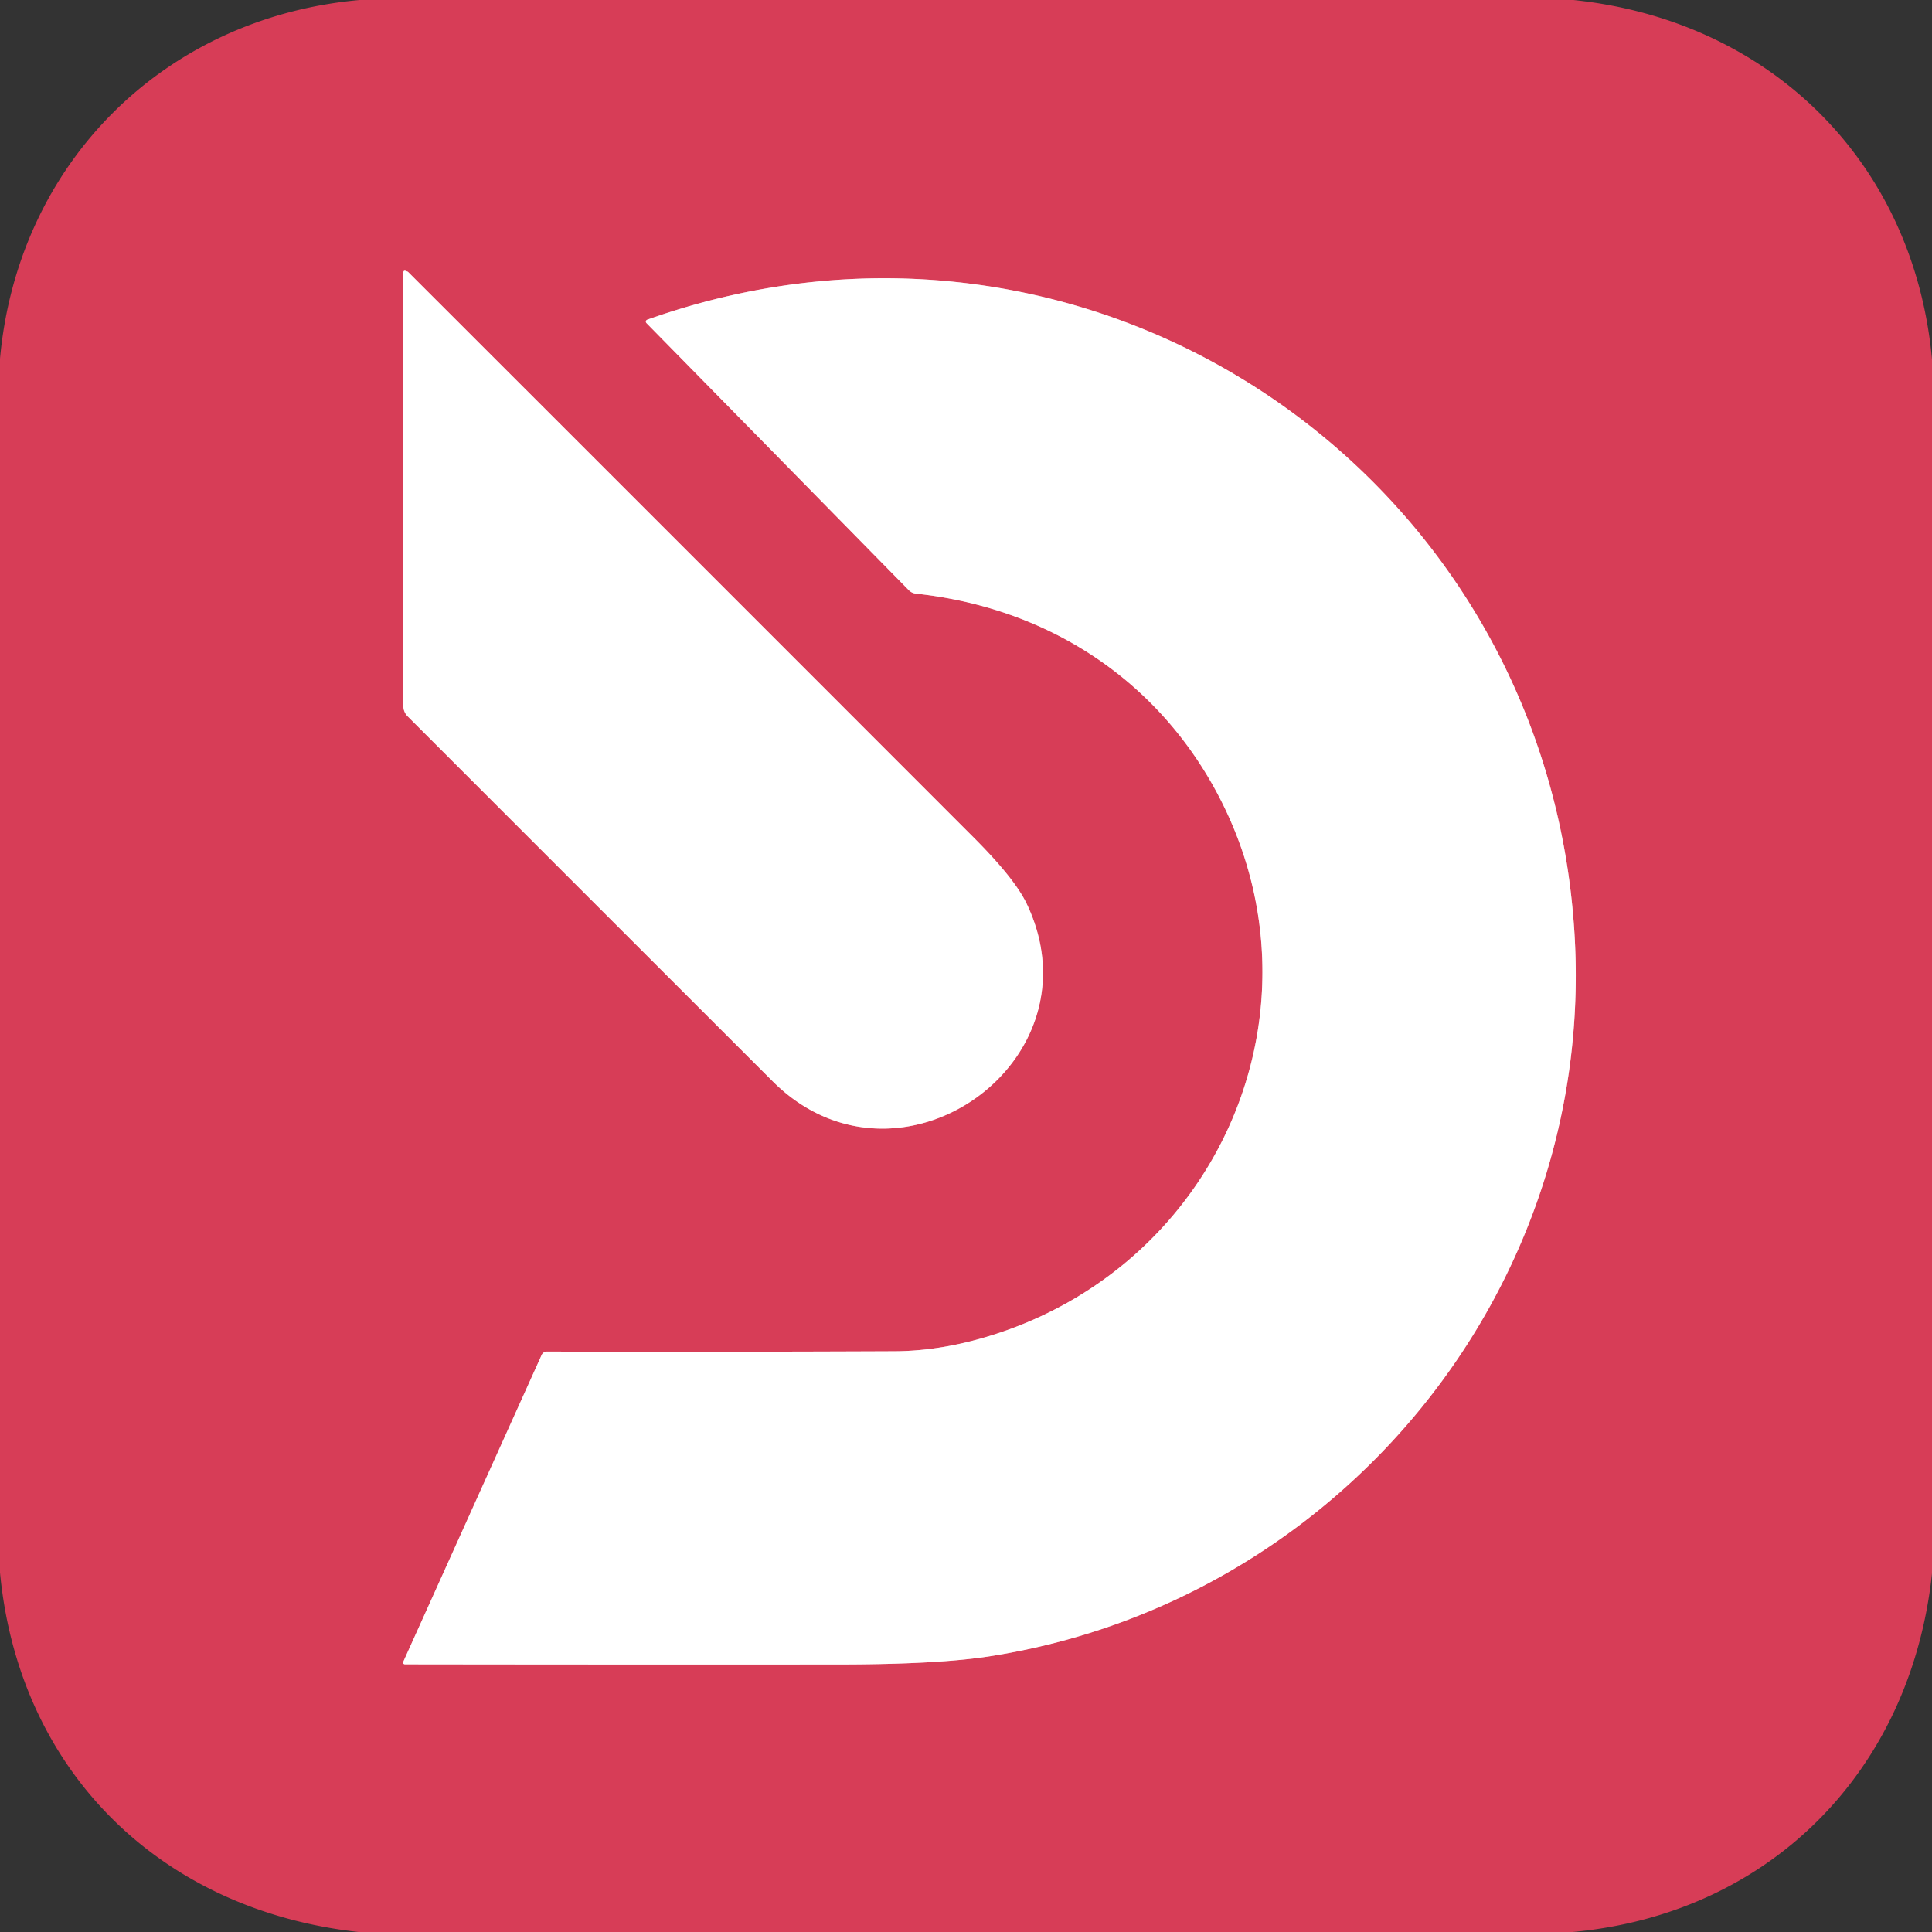
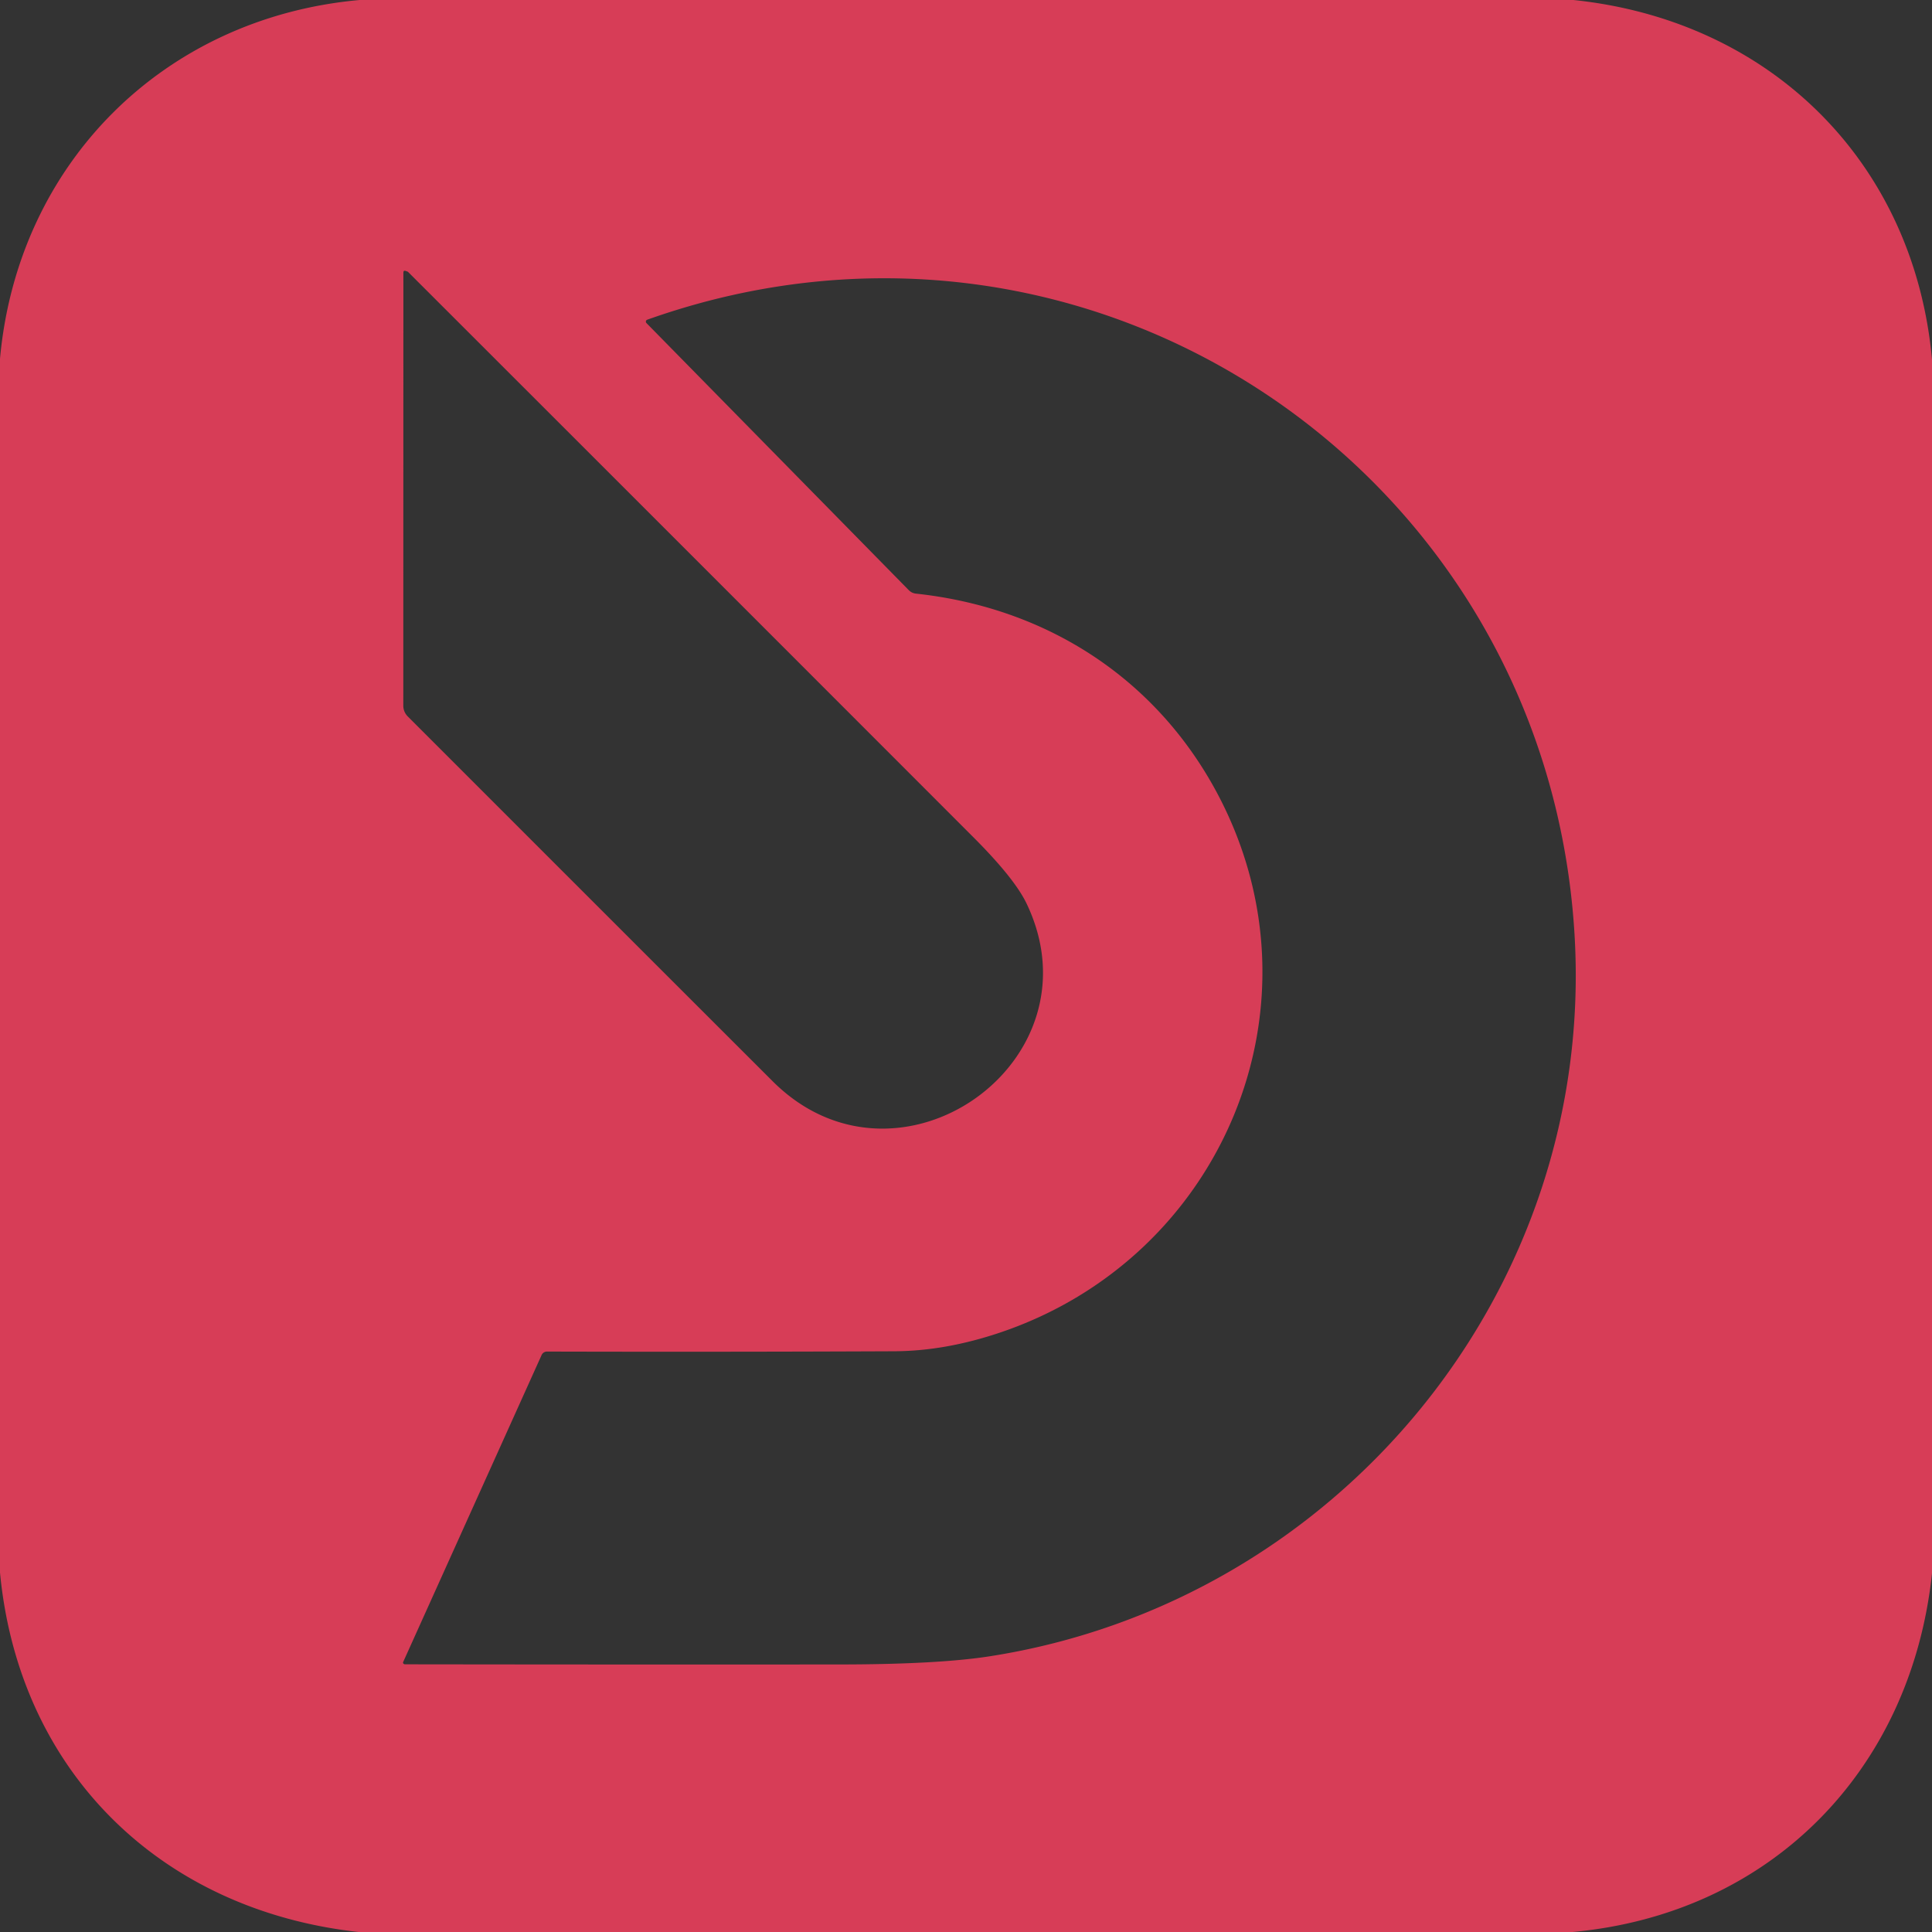
<svg xmlns="http://www.w3.org/2000/svg" version="1.1" viewBox="0.00 0.00 256.00 256.00">
  <rect x="0.00" y="0.00" width="256.00" height="256.00" fill="#333333" stroke="none" />
  <g stroke-width="2.00" fill="none" stroke-linecap="butt">
-     <path stroke="#eb9eab" vector-effect="non-scaling-stroke" d="   M 102.38 143.27   C 118.96 159.84 146.11 140.69 136.01 119.69   Q 134.41 116.38 129.04 111.00   Q 91.59 73.52 54.11 36.07   Q 54.04 36.00 53.95 35.97   Q 53.80 35.92 53.76 35.90   Q 53.45 35.80 53.45 36.13   L 53.44 93.52   A 2.02 1.97 23.0 0 0 54.03 94.93   Q 78.04 118.95 102.38 143.27" />
-     <path stroke="#eb9eab" vector-effect="non-scaling-stroke" d="   M 71.77 179.54   L 53.42 220.23   A 0.25 0.21 10.3 0 0 53.67 220.53   Q 82.47 220.57 111.25 220.55   Q 124.28 220.54 131.19 219.46   C 177.32 212.24 211.49 170.96 208.63 123.76   C 204.91 62.29 144.25 21.56 85.77 42.36   A 0.27 0.27 0.0 0 0 85.66 42.81   L 120.41 78.19   Q 120.81 78.60 121.38 78.66   C 139.03 80.56 153.43 90.20 161.41 105.34   C 176.11 133.26 161.99 166.67 132.46 176.59   Q 125.23 179.02 118.50 179.05   Q 95.61 179.15 72.47 179.09   A 0.78 0.77 -77.3 0 0 71.77 179.54" />
-   </g>
+     </g>
  <path fill="#d73d57" d="   M 47.65 0.00   L 208.49 0.00   C 234.68 2.72 253.62 21.57 256.00 47.63   L 256.00 208.48   C 253.21 234.67 234.54 253.60 208.37 256.00   L 47.52 256.00   C 21.24 253.10 2.50 234.69 0.00 208.37   L 0.00 47.53   C 2.36 21.61 21.73 2.33 47.65 0.00   Z   M 102.38 143.27   C 118.96 159.84 146.11 140.69 136.01 119.69   Q 134.41 116.38 129.04 111.00   Q 91.59 73.52 54.11 36.07   Q 54.04 36.00 53.95 35.97   Q 53.80 35.92 53.76 35.90   Q 53.45 35.80 53.45 36.13   L 53.44 93.52   A 2.02 1.97 23.0 0 0 54.03 94.93   Q 78.04 118.95 102.38 143.27   Z   M 71.77 179.54   L 53.42 220.23   A 0.25 0.21 10.3 0 0 53.67 220.53   Q 82.47 220.57 111.25 220.55   Q 124.28 220.54 131.19 219.46   C 177.32 212.24 211.49 170.96 208.63 123.76   C 204.91 62.29 144.25 21.56 85.77 42.36   A 0.27 0.27 0.0 0 0 85.66 42.81   L 120.41 78.19   Q 120.81 78.60 121.38 78.66   C 139.03 80.56 153.43 90.20 161.41 105.34   C 176.11 133.26 161.99 166.67 132.46 176.59   Q 125.23 179.02 118.50 179.05   Q 95.61 179.15 72.47 179.09   A 0.78 0.77 -77.3 0 0 71.77 179.54   Z" />
-   <path fill="#ffffff" d="   M 136.01 119.69   C 146.11 140.69 118.96 159.84 102.38 143.27   Q 78.04 118.95 54.03 94.93   A 2.02 1.97 23.0 0 1 53.44 93.52   L 53.45 36.13   Q 53.45 35.80 53.76 35.90   Q 53.80 35.92 53.95 35.97   Q 54.04 36.00 54.11 36.07   Q 91.59 73.52 129.04 111.00   Q 134.41 116.38 136.01 119.69   Z" />
-   <path fill="#ffffff" d="   M 53.42 220.23   L 71.77 179.54   A 0.78 0.77 -77.3 0 1 72.47 179.09   Q 95.61 179.15 118.50 179.05   Q 125.23 179.02 132.46 176.59   C 161.99 166.67 176.11 133.26 161.41 105.34   C 153.43 90.20 139.03 80.56 121.38 78.66   Q 120.81 78.60 120.41 78.19   L 85.66 42.81   A 0.27 0.27 0.0 0 1 85.77 42.36   C 144.25 21.56 204.91 62.29 208.63 123.76   C 211.49 170.96 177.32 212.24 131.19 219.46   Q 124.28 220.54 111.25 220.55   Q 82.47 220.57 53.67 220.53   A 0.25 0.21 10.3 0 1 53.42 220.23   Z" />
</svg>